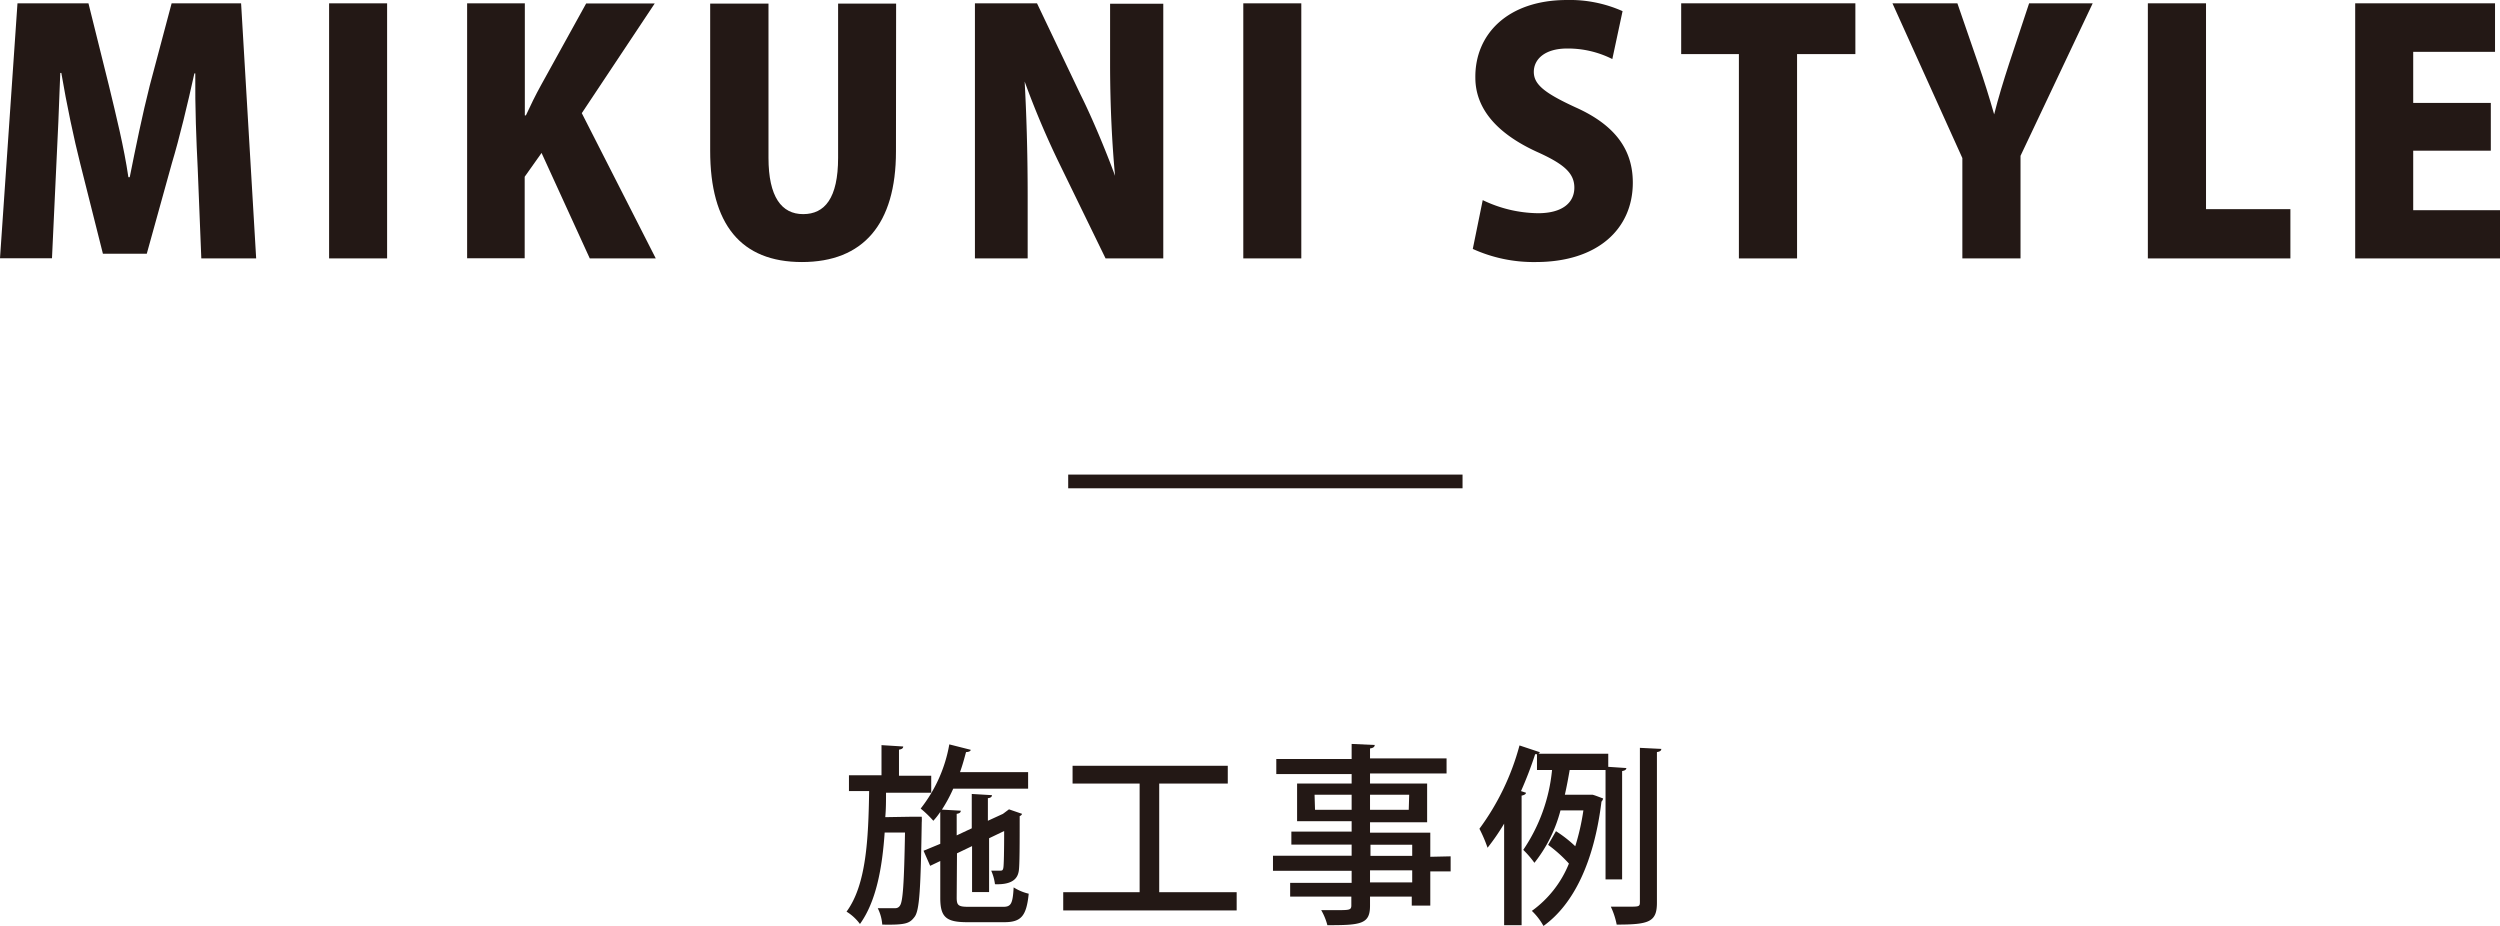
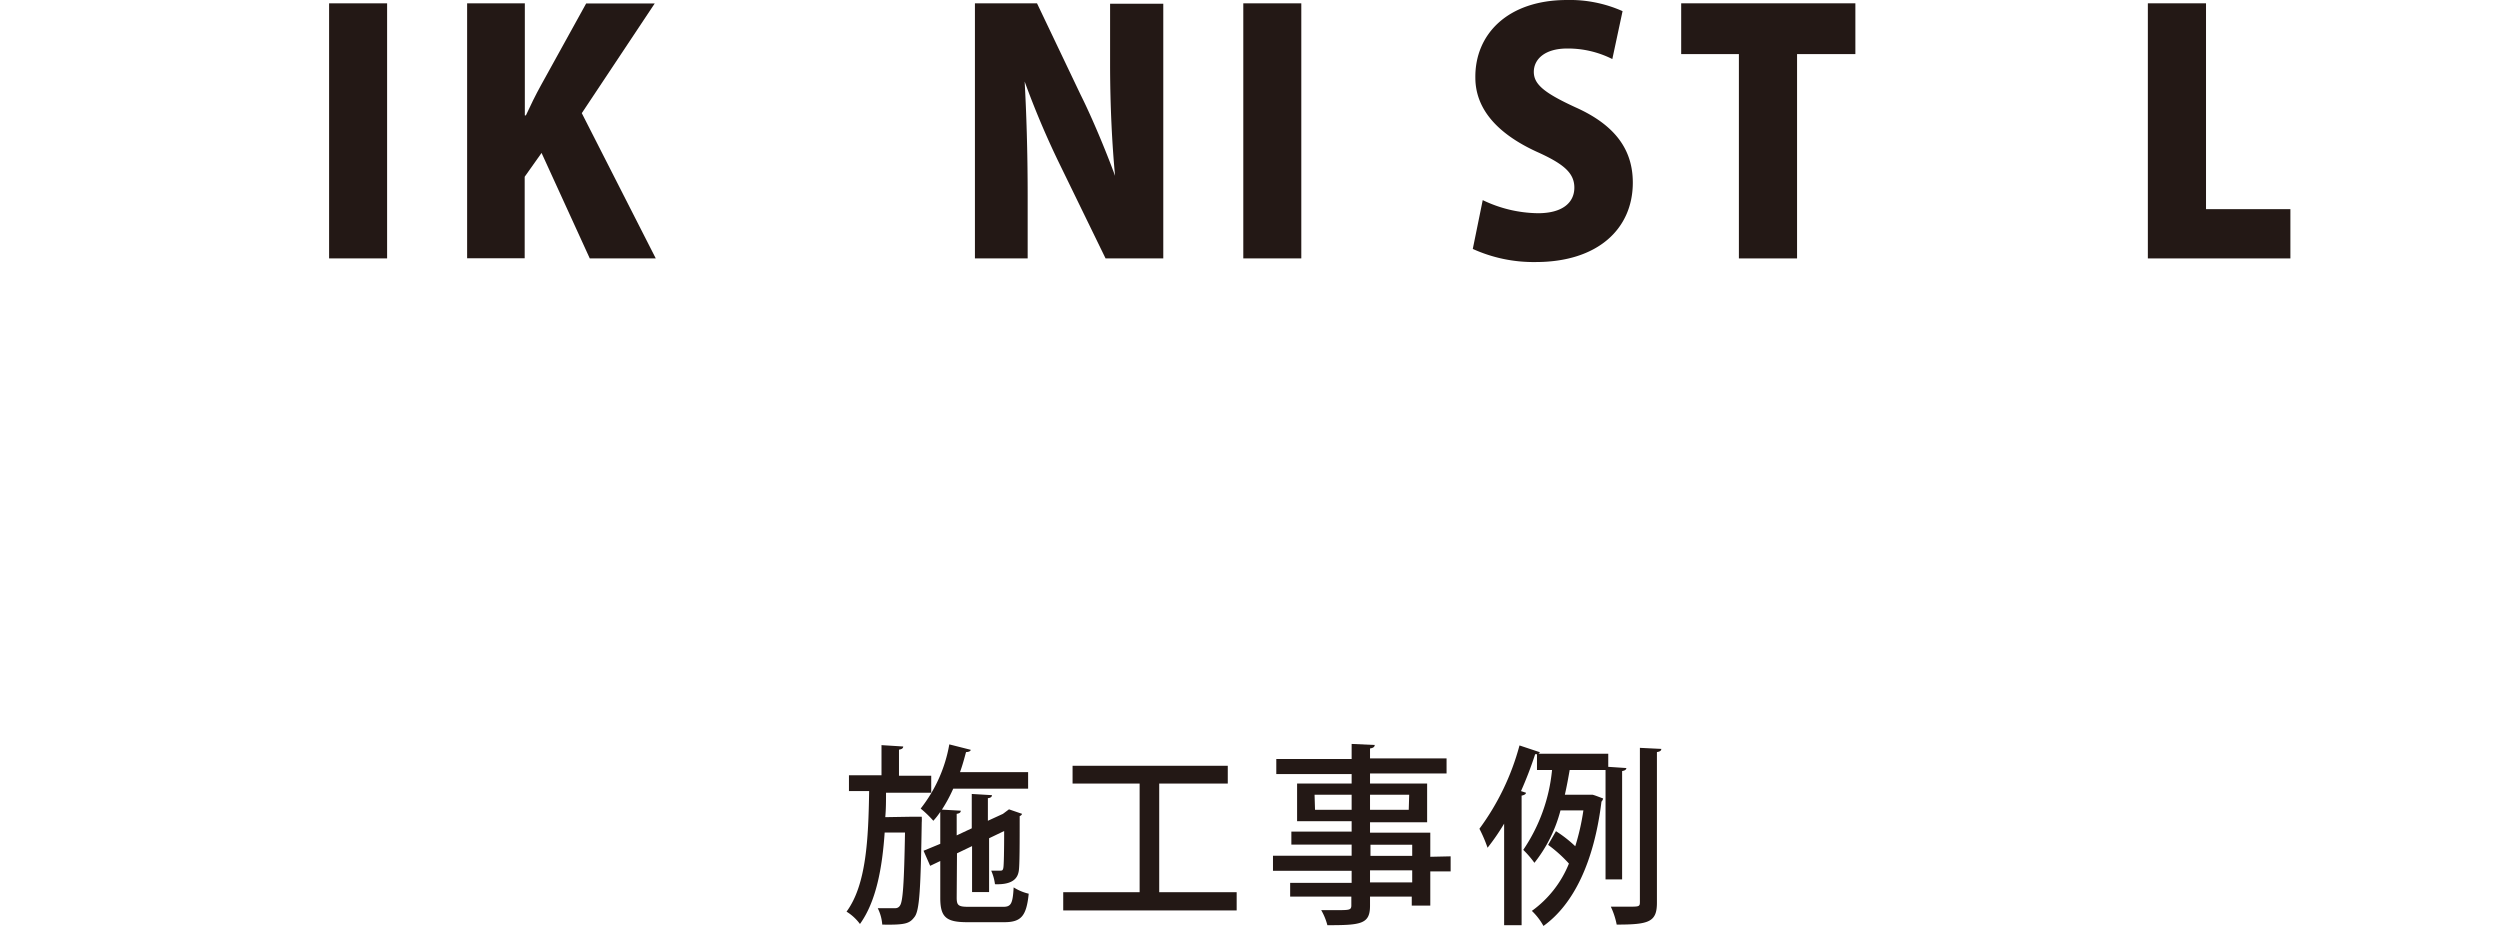
<svg xmlns="http://www.w3.org/2000/svg" viewBox="0 0 165.91 61.42">
  <defs>
    <style>.cls-1{fill:#231815;}.cls-2{fill:none;stroke:#231815;stroke-miterlimit:10;stroke-width:0.91px;}</style>
  </defs>
  <title>アセット 2</title>
  <g id="レイヤー_2" data-name="レイヤー 2">
    <g id="修正">
-       <path class="cls-1" d="M17,17.15H13.36l-.24-6c-.09-1.79-.18-4-.16-6.28H12.9c-.44,2-1,4.33-1.49,5.95L9.74,16.84H6.83l-1.51-6c-.41-1.62-.9-3.92-1.25-6H4c-.07,2.1-.18,4.49-.27,6.3l-.28,6H0L1.16.22H5.87L7.23,5.69c.48,2,1,4.08,1.29,6.07h.09C9,9.81,9.44,7.64,9.94,5.67L11.39.22H16Z" />
      <path class="cls-1" d="M21.84.22h3.85V17.15H21.84Z" />
      <path class="cls-1" d="M43.52,17.15H39.14l-3.2-7-1.12,1.58v5.41H31V.22h3.83V7.66h.07c.31-.67.63-1.33,1-2l3-5.43h4.55L38.61,7.51Z" />
-       <path class="cls-1" d="M59.46,10.05c0,4.84-2.19,7.34-6.24,7.34s-6.09-2.5-6.09-7.38V.24H51V10.47c0,2.6.87,3.74,2.3,3.74s2.32-1.05,2.32-3.74V.24h3.85Z" />
      <path class="cls-1" d="M77.2,17.15H73.37l-3-6.16a56.63,56.63,0,0,1-2.37-5.58H68c.11,2,.2,4.55.2,7.57v4.17H64.7V.22h4.12l2.89,6.06C72.47,7.8,73.39,10,74,11.67h0c-.19-2-.33-4.62-.33-7.42v-4H77.2Z" />
      <path class="cls-1" d="M82.51.22h3.85V17.15H82.51Z" />
      <path class="cls-1" d="M107,3.92a6.52,6.52,0,0,0-3-.7c-1.49,0-2.21.72-2.21,1.55s.7,1.4,2.76,2.35c2.69,1.2,3.81,2.86,3.81,5,0,3.08-2.34,5.27-6.44,5.27a9.75,9.75,0,0,1-4.18-.87l.66-3.24a8.63,8.63,0,0,0,3.67.87c1.62,0,2.41-.7,2.41-1.7s-.76-1.6-2.52-2.39c-2.67-1.23-4.05-2.89-4.05-4.91C97.88,2.26,100.07,0,104,0a8.59,8.59,0,0,1,3.68.74Z" />
      <path class="cls-1" d="M123.13,3.59h-3.87V17.15H115.4V3.59h-3.83V.22h11.56Z" />
-       <path class="cls-1" d="M138.88.22l-4.79,10.12v6.81h-3.86V10.49L125.59.22h4.31l1.38,4c.4,1.16.73,2.21,1.06,3.37h0c.28-1.11.61-2.19,1-3.39L134.66.22Z" />
      <path class="cls-1" d="M152,17.15h-9.46V.22h3.86V13.88H152Z" />
-       <path class="cls-1" d="M165.91,17.15H156.3V.22h9.28V3.44h-5.43V6.83h5.15V10h-5.15v3.95h5.76Z" />
-       <line class="cls-2" x1="70.89" y1="31.95" x2="97.06" y2="31.95" />
+       <path class="cls-1" d="M165.91,17.15V.22h9.28V3.44h-5.43V6.83h5.15V10h-5.15v3.95h5.76Z" />
      <path class="cls-1" d="M60.58,54.2h.59a2.75,2.75,0,0,1,0,.39c-.07,4.33-.14,5.81-.47,6.25s-.57.55-2.15.52a2.9,2.9,0,0,0-.3-1.09c.48,0,.92,0,1.15,0a.35.35,0,0,0,.33-.18c.19-.27.27-1.48.33-4.84H58.71c-.16,2.34-.56,4.57-1.64,6.07a3.17,3.17,0,0,0-.89-.82c1.32-1.79,1.45-4.86,1.5-8H56.34V51.45H58.5v-2l1.44.09c0,.12-.09.18-.28.21v1.73H61.8v1.13h-3c0,.53,0,1.08-.05,1.62Zm2.91,5.36c0,.52.1.62.79.62h2.3c.52,0,.63-.21.69-1.29a3.26,3.26,0,0,0,1,.42c-.15,1.47-.49,1.89-1.62,1.89H64.18c-1.41,0-1.78-.35-1.78-1.62V57.14l-.67.32-.44-1L62.4,56V53.88a4.63,4.63,0,0,1-.46.59,7.21,7.21,0,0,0-.84-.81A9.53,9.53,0,0,0,63,49.4l1.42.36c0,.09-.14.15-.31.15-.12.45-.24.89-.4,1.33h4.52v1.1H63.26a10.15,10.15,0,0,1-.75,1.39l1.25.07c0,.12-.08.18-.27.21v1.43l1-.47V52.69l1.34.08c0,.1-.07.18-.27.2v1.5l1-.46.4-.3.87.3a.26.26,0,0,1-.16.15c0,1.82,0,3.27-.06,3.64s-.27.93-1.58.88a3.18,3.18,0,0,0-.25-.9h.58c.13,0,.2,0,.23-.21s.05-1.06.05-2.42l-1,.48v3.57H64.51V56.15l-1,.48Z" />
      <path class="cls-1" d="M76.93,59.21h5.14v1.21H70.56V59.21h5.07V52H71.18V50.82h10.3V52H76.93Z" />
      <path class="cls-1" d="M96.27,56.83v1H94.92v2.27H93.69V59.5H90.92v.61c0,1.22-.6,1.29-2.83,1.29a4,4,0,0,0-.41-1h1c.87,0,1,0,1-.32V59.5H85.62v-.91H89.7v-.8H84.48v-1H89.7v-.74h-4v-.86h4v-.69H86.08V52H89.7v-.63h-5v-1h5v-1l1.53.07c0,.12-.09.2-.31.23v.66H96v1H90.92V52h3.79v2.57H90.92v.69h4v1.6Zm-9-3.09H89.7v-1H87.24Zm6.25-1H90.92v1h2.57Zm-2.57,3.32v.74h2.77v-.74Zm2.77,2.5v-.8H90.92v.8Z" />
      <path class="cls-1" d="M107.65,58.36h-1.1V51.1h-2.38c-.09.52-.19,1.07-.32,1.64h1.64l.2,0c.21.06.4.14.7.25a.43.43,0,0,1-.11.21c-.49,4-1.85,6.82-3.85,8.25a4.11,4.11,0,0,0-.77-1,7.15,7.15,0,0,0,2.46-3.14,9,9,0,0,0-1.38-1.24l.52-.91a8.39,8.39,0,0,1,1.28,1,15.19,15.19,0,0,0,.54-2.38h-1.52a9.4,9.4,0,0,1-1.73,3.48,6.61,6.61,0,0,0-.74-.86A11.37,11.37,0,0,0,103,51.1h-1V50.05h-.12a25.19,25.19,0,0,1-.94,2.45l.33.11c0,.09-.12.16-.29.19V61.4H99.82V54.66a14.44,14.44,0,0,1-1.1,1.6A9.19,9.19,0,0,0,98.18,55a16.47,16.47,0,0,0,2.66-5.53l1.35.45a.16.16,0,0,1-.1.1h4.64v.87l1.2.08c0,.1-.09.17-.28.2Zm1.18-8.73,1.42.07c0,.12-.09.18-.29.21v10c0,1.28-.53,1.45-2.67,1.45a5,5,0,0,0-.39-1.19c.45,0,.87,0,1.18,0,.68,0,.75,0,.75-.3Z" />
    </g>
  </g>
</svg>